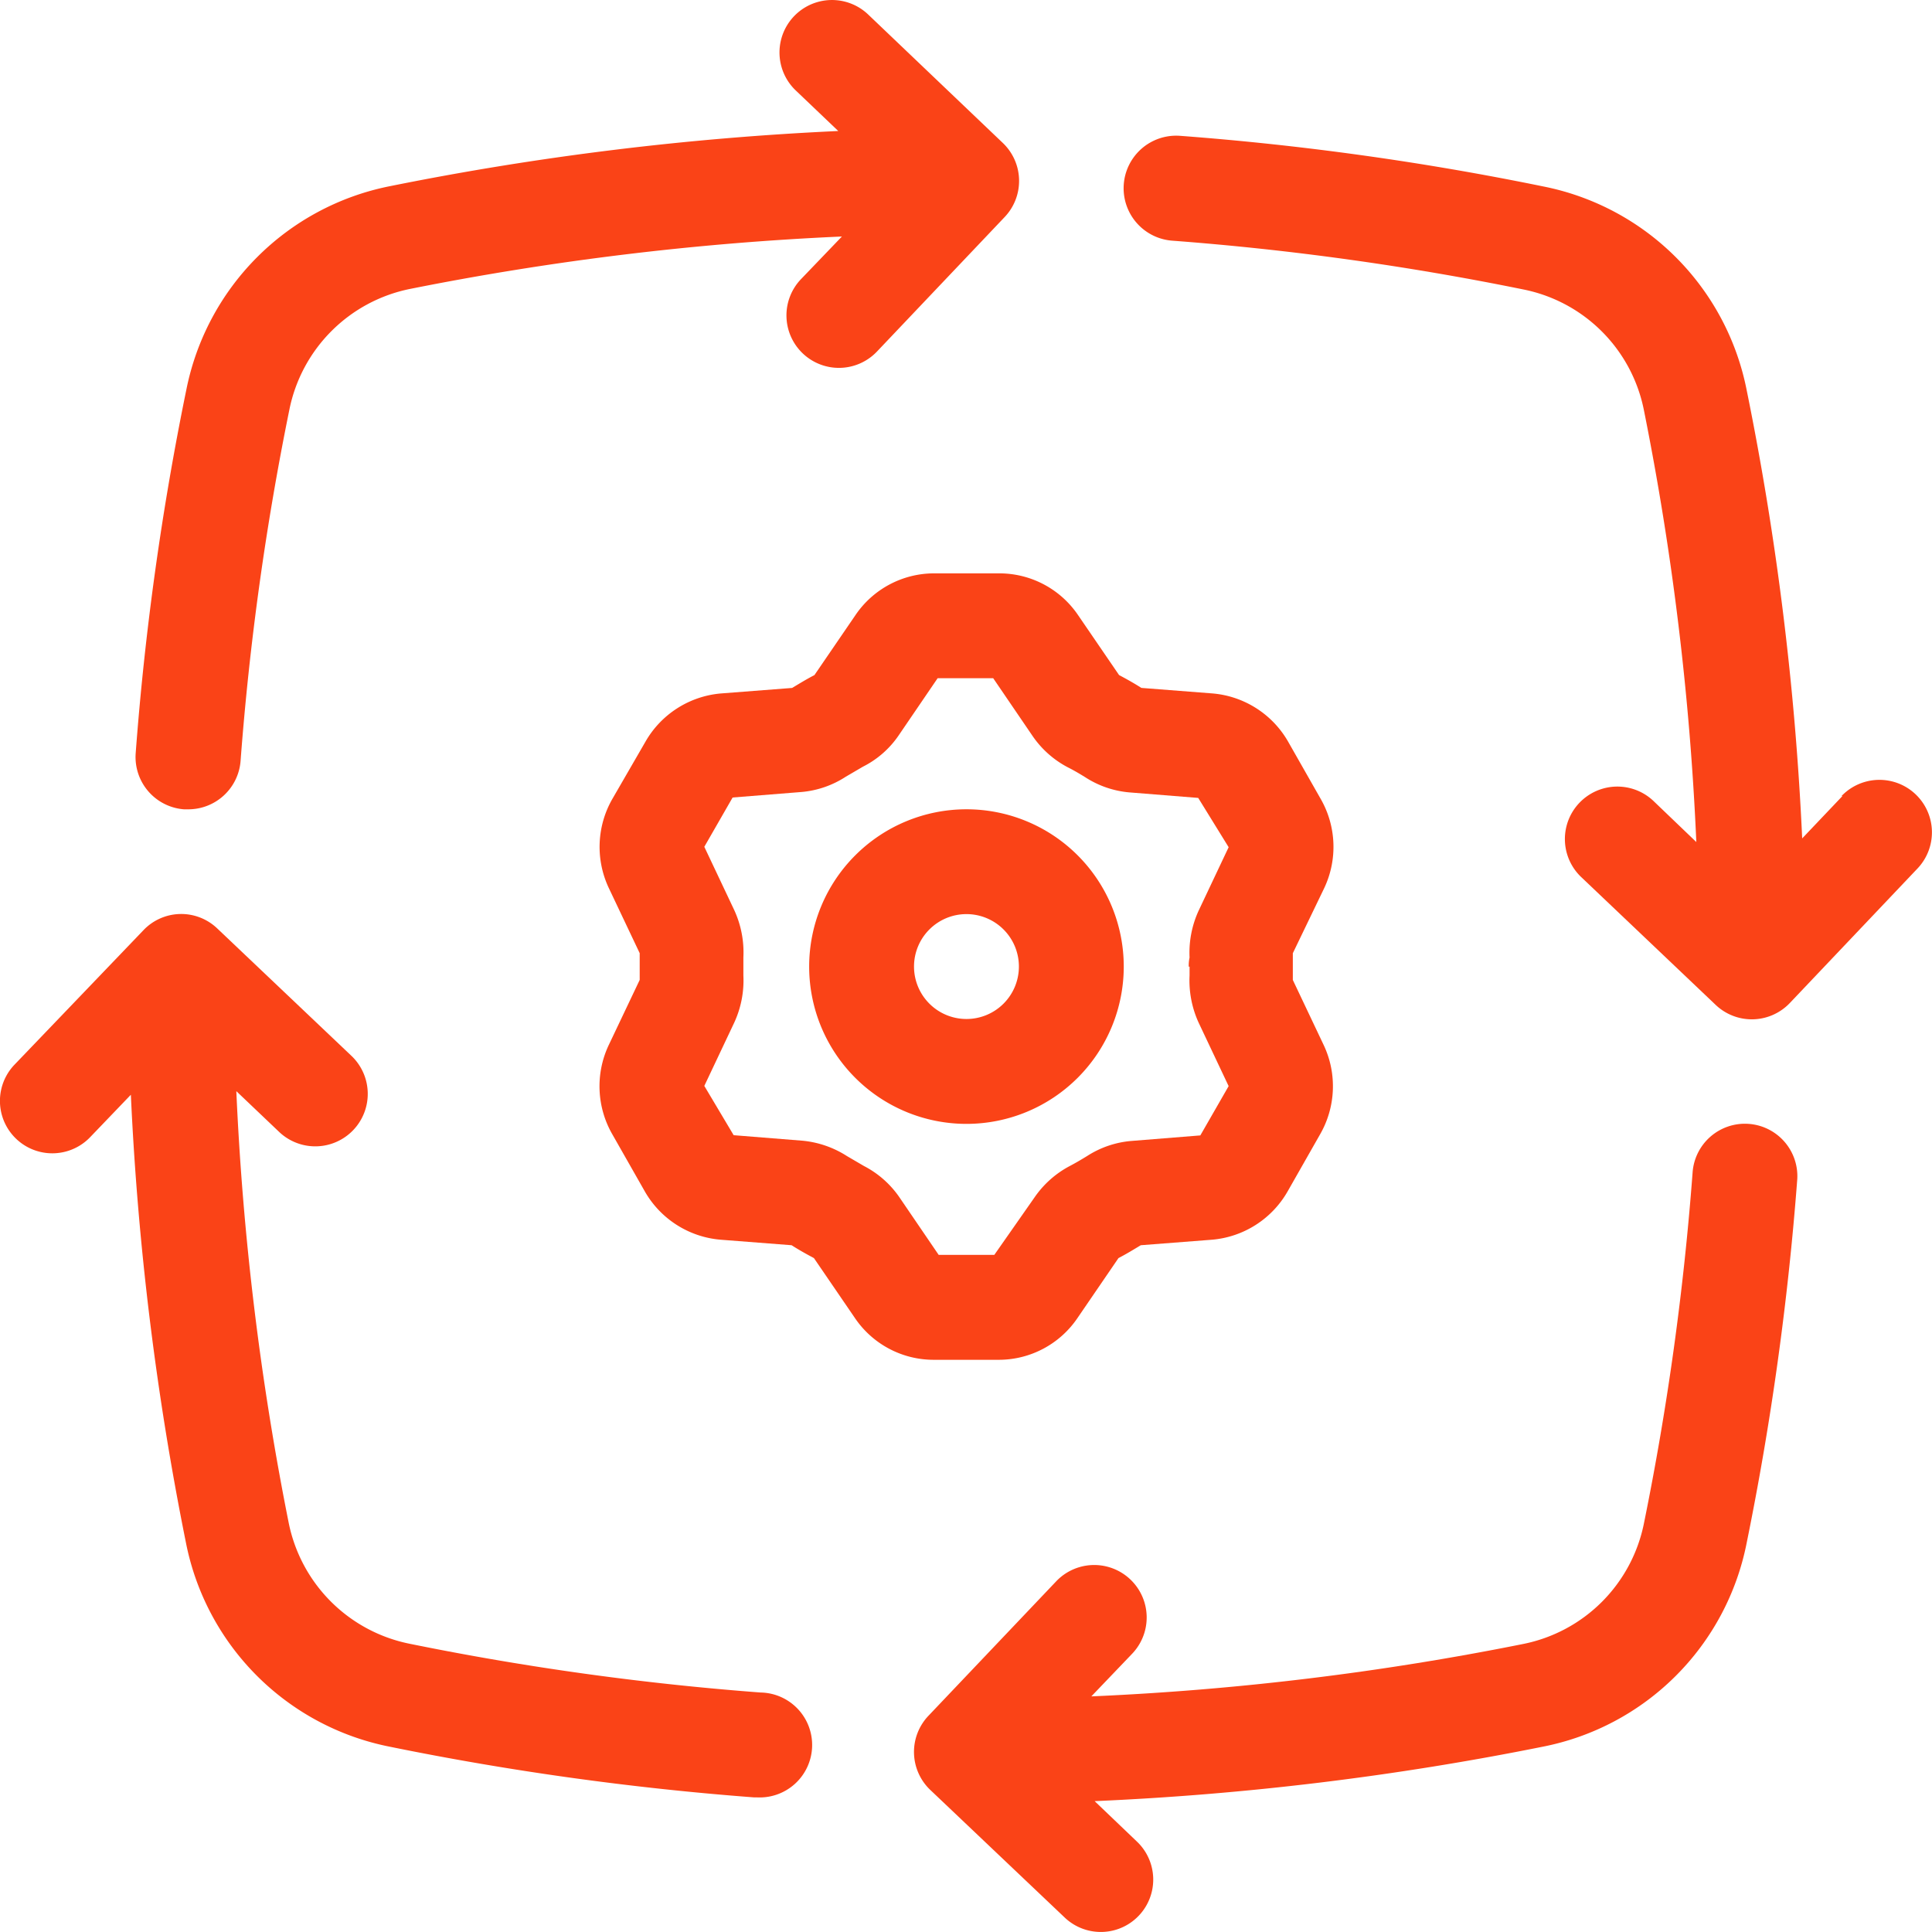
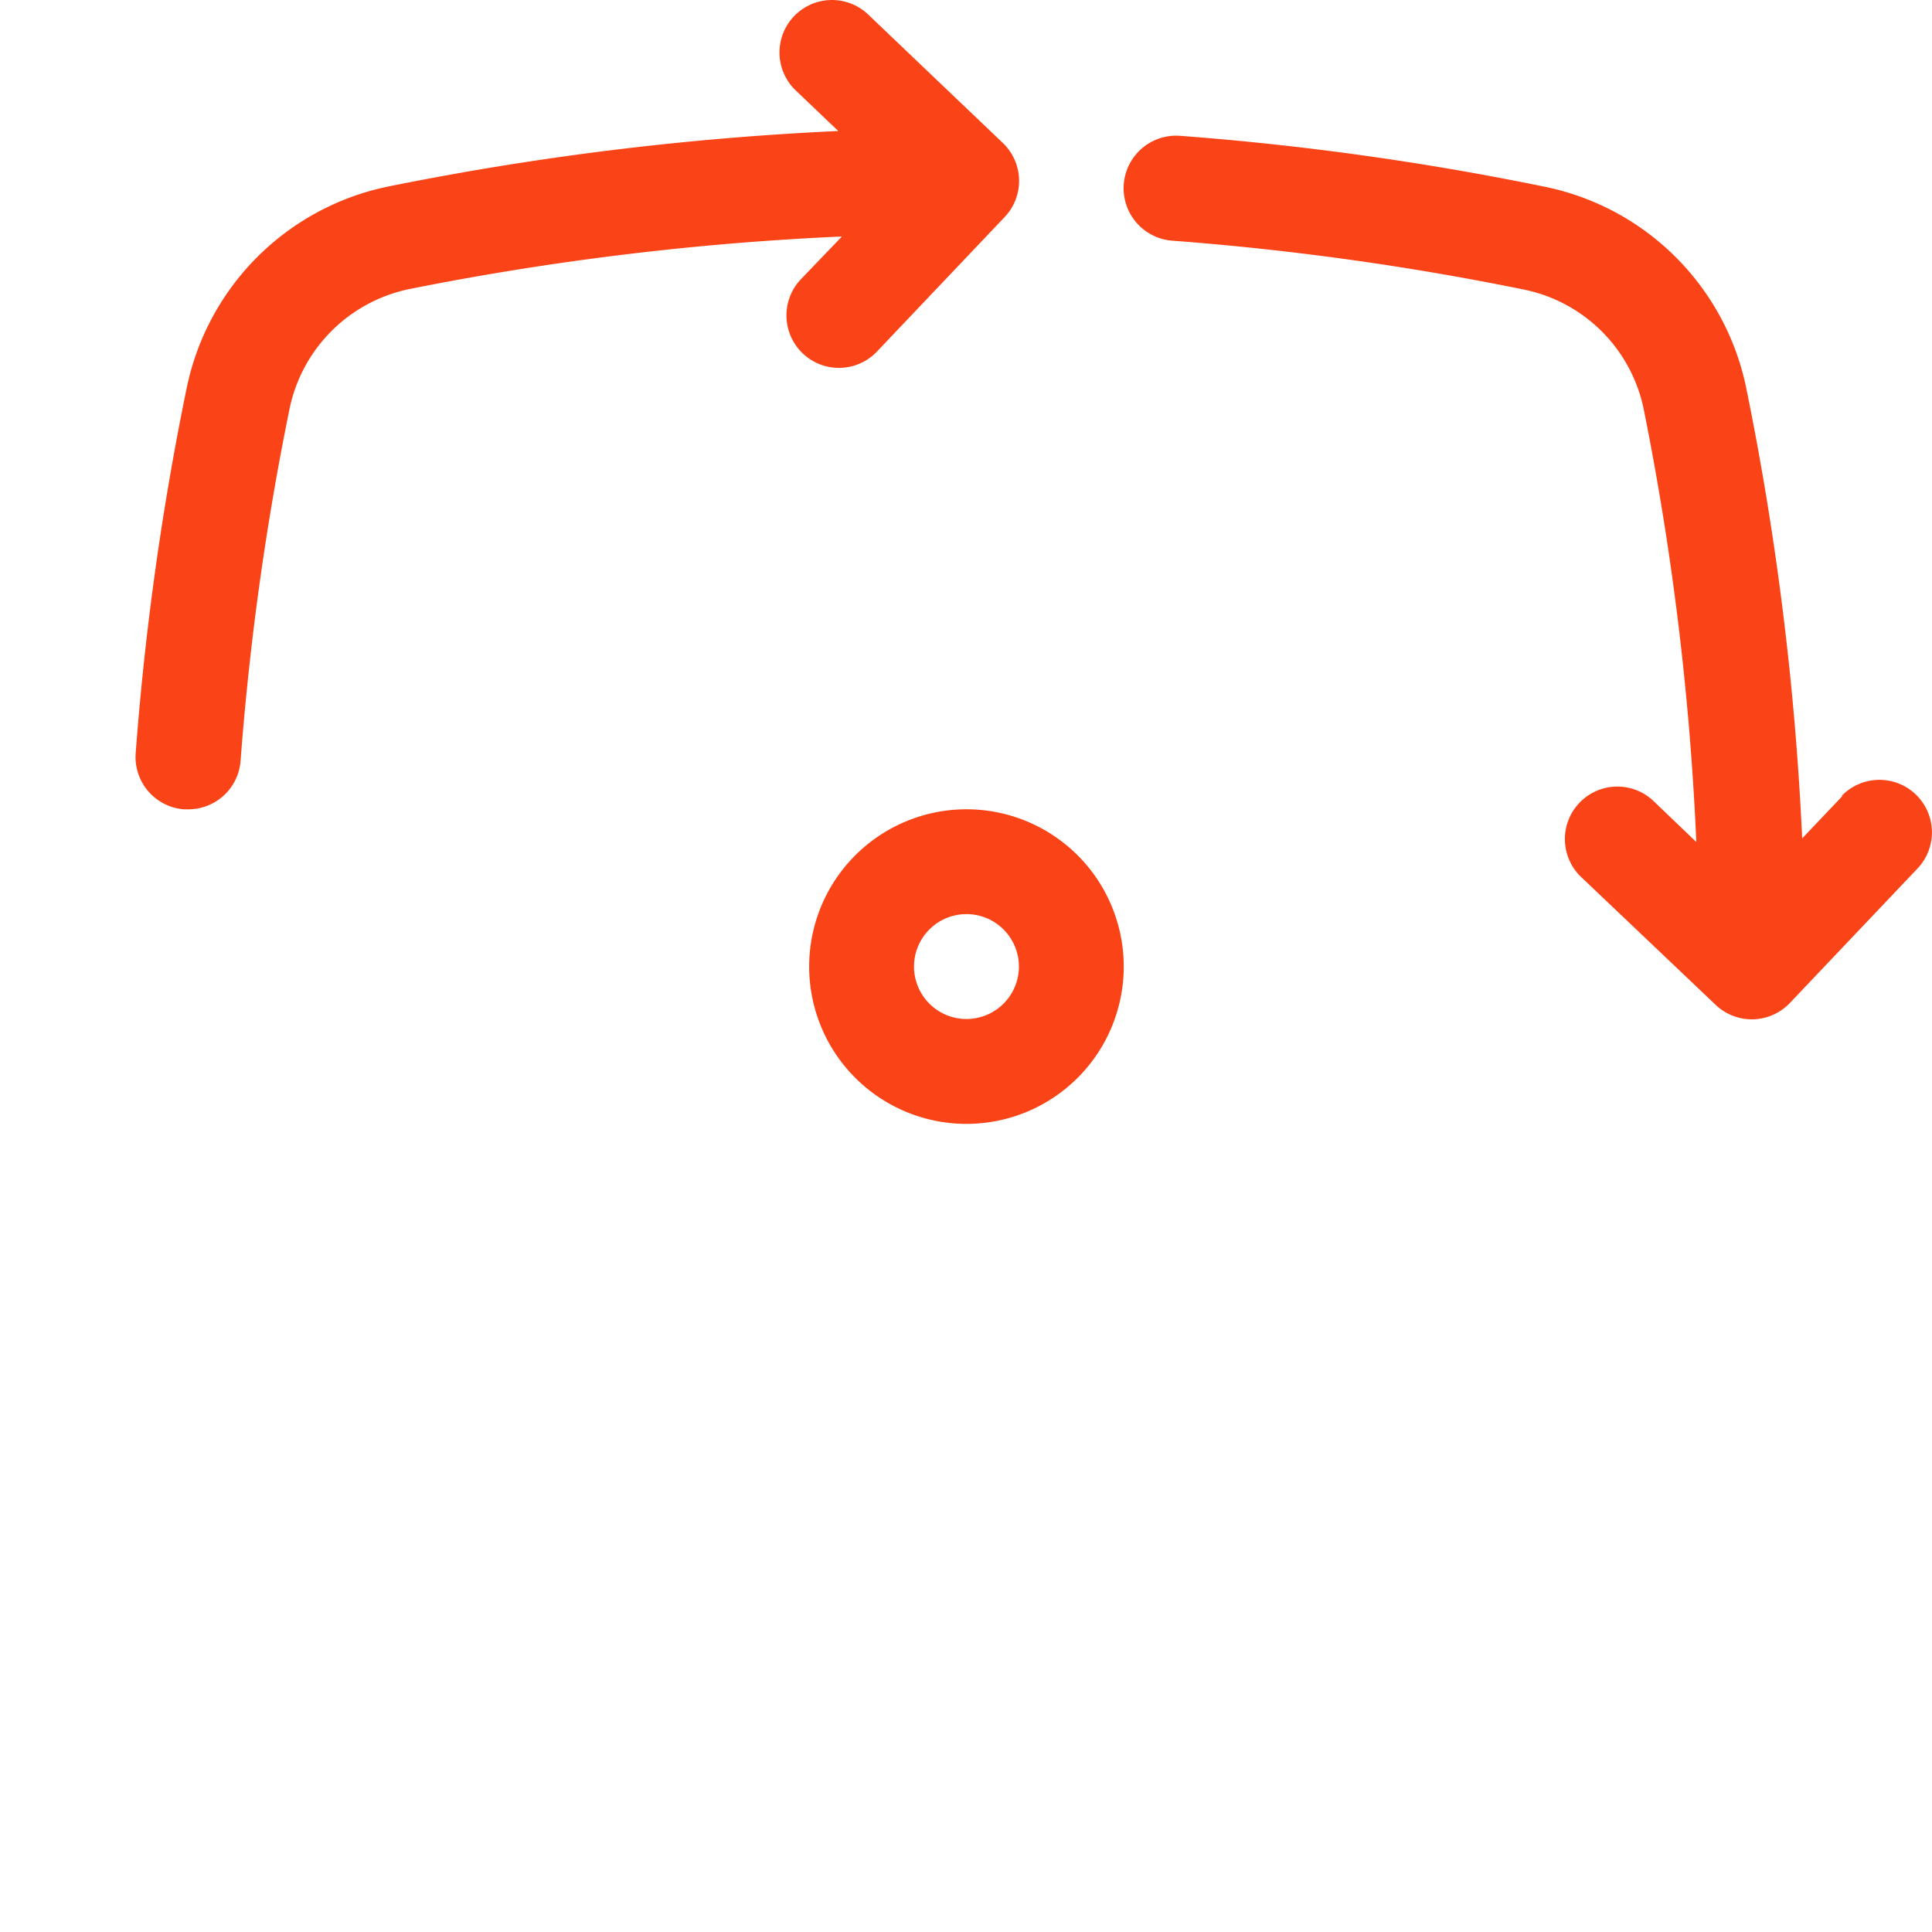
<svg xmlns="http://www.w3.org/2000/svg" width="62.998" height="63" viewBox="0 0 62.998 63">
  <g id="Group_5374" data-name="Group 5374" transform="translate(-9421.133 -1905.064)">
-     <path id="Path_68518" data-name="Path 68518" d="M49.516,32.351l-1.06-1.863a3.146,3.146,0,0,0-2.47-1.573l-2.316-.18c-.239-.154-.487-.291-.727-.419l-1.333-1.949A3.1,3.1,0,0,0,39.044,25H36.907a3.1,3.1,0,0,0-2.564,1.368l-1.333,1.949c-.248.128-.487.274-.727.419l-2.325.18A3.146,3.146,0,0,0,27.5,30.488l-1.077,1.863a3.146,3.146,0,0,0-.12,2.906l1.009,2.128v.872L26.3,40.386a3.146,3.146,0,0,0,.12,2.906l1.06,1.863a3.146,3.146,0,0,0,2.47,1.573l2.316.18c.239.154.487.291.727.419l1.333,1.949a3.1,3.1,0,0,0,2.564,1.368h2.137a3.1,3.1,0,0,0,2.564-1.368l1.333-1.949c.248-.128.487-.274.727-.419l2.325-.18a3.146,3.146,0,0,0,2.462-1.573l1.06-1.863a3.146,3.146,0,0,0,.12-2.906l-1.009-2.128v-.872l1.026-2.128A3.146,3.146,0,0,0,49.516,32.351Zm-4.274,5.471v.291a3.3,3.3,0,0,0,.3,1.547l.974,2.06-.923,1.607-2.24.18A3.146,3.146,0,0,0,41.9,44c-.18.111-.368.222-.564.325a3.214,3.214,0,0,0-1.145,1.017l-1.316,1.881H37.061l-1.282-1.881a3.171,3.171,0,0,0-1.154-1.017L34.069,44a3.248,3.248,0,0,0-1.445-.5l-2.248-.18-.957-1.607.974-2.06a3.282,3.282,0,0,0,.3-1.539c0-.1,0-.2,0-.3v-.291a3.3,3.3,0,0,0-.3-1.547l-.974-2.06.923-1.607,2.248-.18a3.146,3.146,0,0,0,1.445-.5l.556-.325A3.086,3.086,0,0,0,35.745,30.3l1.282-1.881h1.812L40.121,30.3a3.18,3.18,0,0,0,1.154,1.026c.188.094.376.205.556.316a3.146,3.146,0,0,0,1.445.5l2.248.18.992,1.607-.974,2.06a3.282,3.282,0,0,0-.3,1.539,1.181,1.181,0,0,0-.026.3Z" transform="translate(9414.68 1898.76)" fill="#fa4317" />
    <path id="Path_68519" data-name="Path 68519" d="M39.129,34a5.129,5.129,0,1,0,5.129,5.129A5.129,5.129,0,0,0,39.129,34Zm0,6.838a1.71,1.71,0,1,1,1.71-1.71A1.71,1.71,0,0,1,39.129,40.838Z" transform="translate(9413.518 1897.453)" fill="#fa4317" />
    <path id="Path_68520" data-name="Path 68520" d="M9.959,15.841A93.948,93.948,0,0,0,8.309,27.68a1.71,1.71,0,0,0,1.573,1.838h.137a1.71,1.71,0,0,0,1.71-1.581,91.875,91.875,0,0,1,1.59-11.446A5.026,5.026,0,0,1,17.25,12.55a92.855,92.855,0,0,1,14.087-1.71L30,12.233a1.711,1.711,0,0,0,2.479,2.359l4.163-4.385a1.71,1.71,0,0,0-.06-2.419L32.192,3.6a1.711,1.711,0,1,0-2.359,2.479L31.218,7.4A96.182,96.182,0,0,0,16.592,9.2a8.445,8.445,0,0,0-6.633,6.642Z" transform="translate(9417.249 1901.936)" fill="#fa4317" />
-     <path id="Path_68521" data-name="Path 68521" d="M9.2,58.515a8.445,8.445,0,0,0,6.642,6.633A95.53,95.53,0,0,0,27.714,66.8h.094a1.711,1.711,0,1,0,.128-3.419,91.874,91.874,0,0,1-11.446-1.59,5.035,5.035,0,0,1-3.941-3.932,92.856,92.856,0,0,1-1.71-14.087L12.234,45.1a1.711,1.711,0,1,0,2.359-2.479l-4.385-4.163a1.7,1.7,0,0,0-2.4.068L3.6,42.915a1.708,1.708,0,1,0,2.479,2.351L7.4,43.889A96.181,96.181,0,0,0,9.2,58.515Z" transform="translate(9418 1896.872)" fill="#fa4317" />
-     <path id="Path_68522" data-name="Path 68522" d="M65.216,46a1.71,1.71,0,0,0-1.829,1.581A91.872,91.872,0,0,1,61.8,59.026a5.018,5.018,0,0,1-3.932,3.932,91.8,91.8,0,0,1-14.087,1.71l1.333-1.393a1.711,1.711,0,0,0-2.479-2.359L38.47,65.3a1.71,1.71,0,0,0,.06,2.419l4.385,4.163A1.708,1.708,0,0,0,45.265,69.4l-1.376-1.316a95.139,95.139,0,0,0,14.626-1.778,8.428,8.428,0,0,0,6.633-6.633A95.536,95.536,0,0,0,66.8,47.8,1.71,1.71,0,0,0,65.216,46Z" transform="translate(9412.938 1895.711)" fill="#fa4317" />
    <path id="Path_68523" data-name="Path 68523" d="M69.438,29.833l-1.316,1.385a95.14,95.14,0,0,0-1.812-14.626,8.428,8.428,0,0,0-6.633-6.633,93.948,93.948,0,0,0-11.839-1.65,1.714,1.714,0,0,0-.256,3.419,91.875,91.875,0,0,1,11.446,1.59,5.009,5.009,0,0,1,3.932,3.932,91.8,91.8,0,0,1,1.71,14.087L63.275,30a1.711,1.711,0,0,0-2.359,2.479L65.3,36.646a1.71,1.71,0,0,0,2.419-.06L71.882,32.2A1.711,1.711,0,0,0,69.4,29.842Z" transform="translate(9411.776 1901.184)" fill="#fa4317" />
  </g>
</svg>